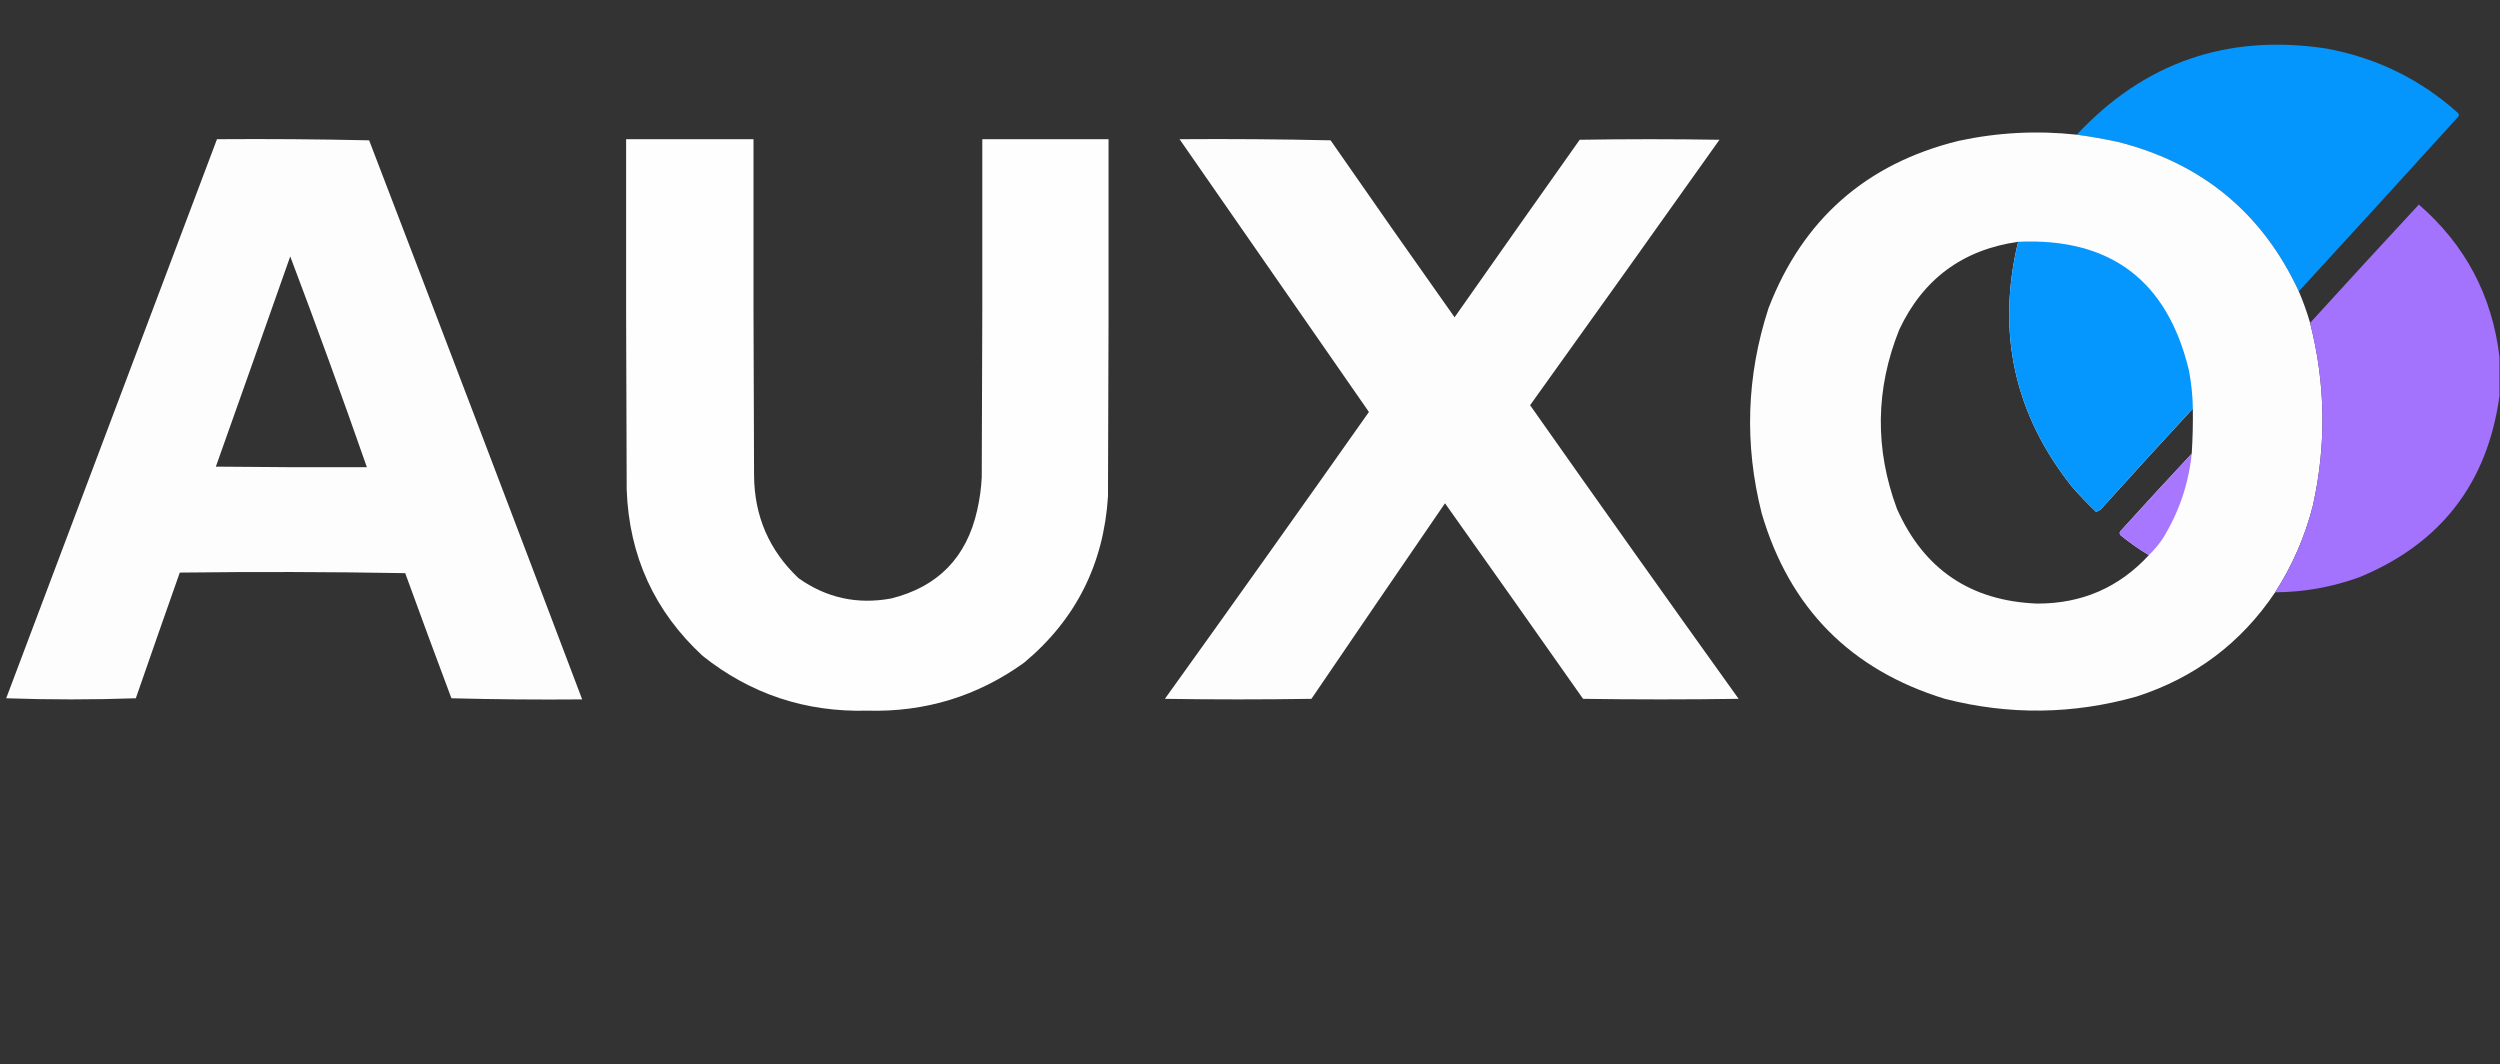
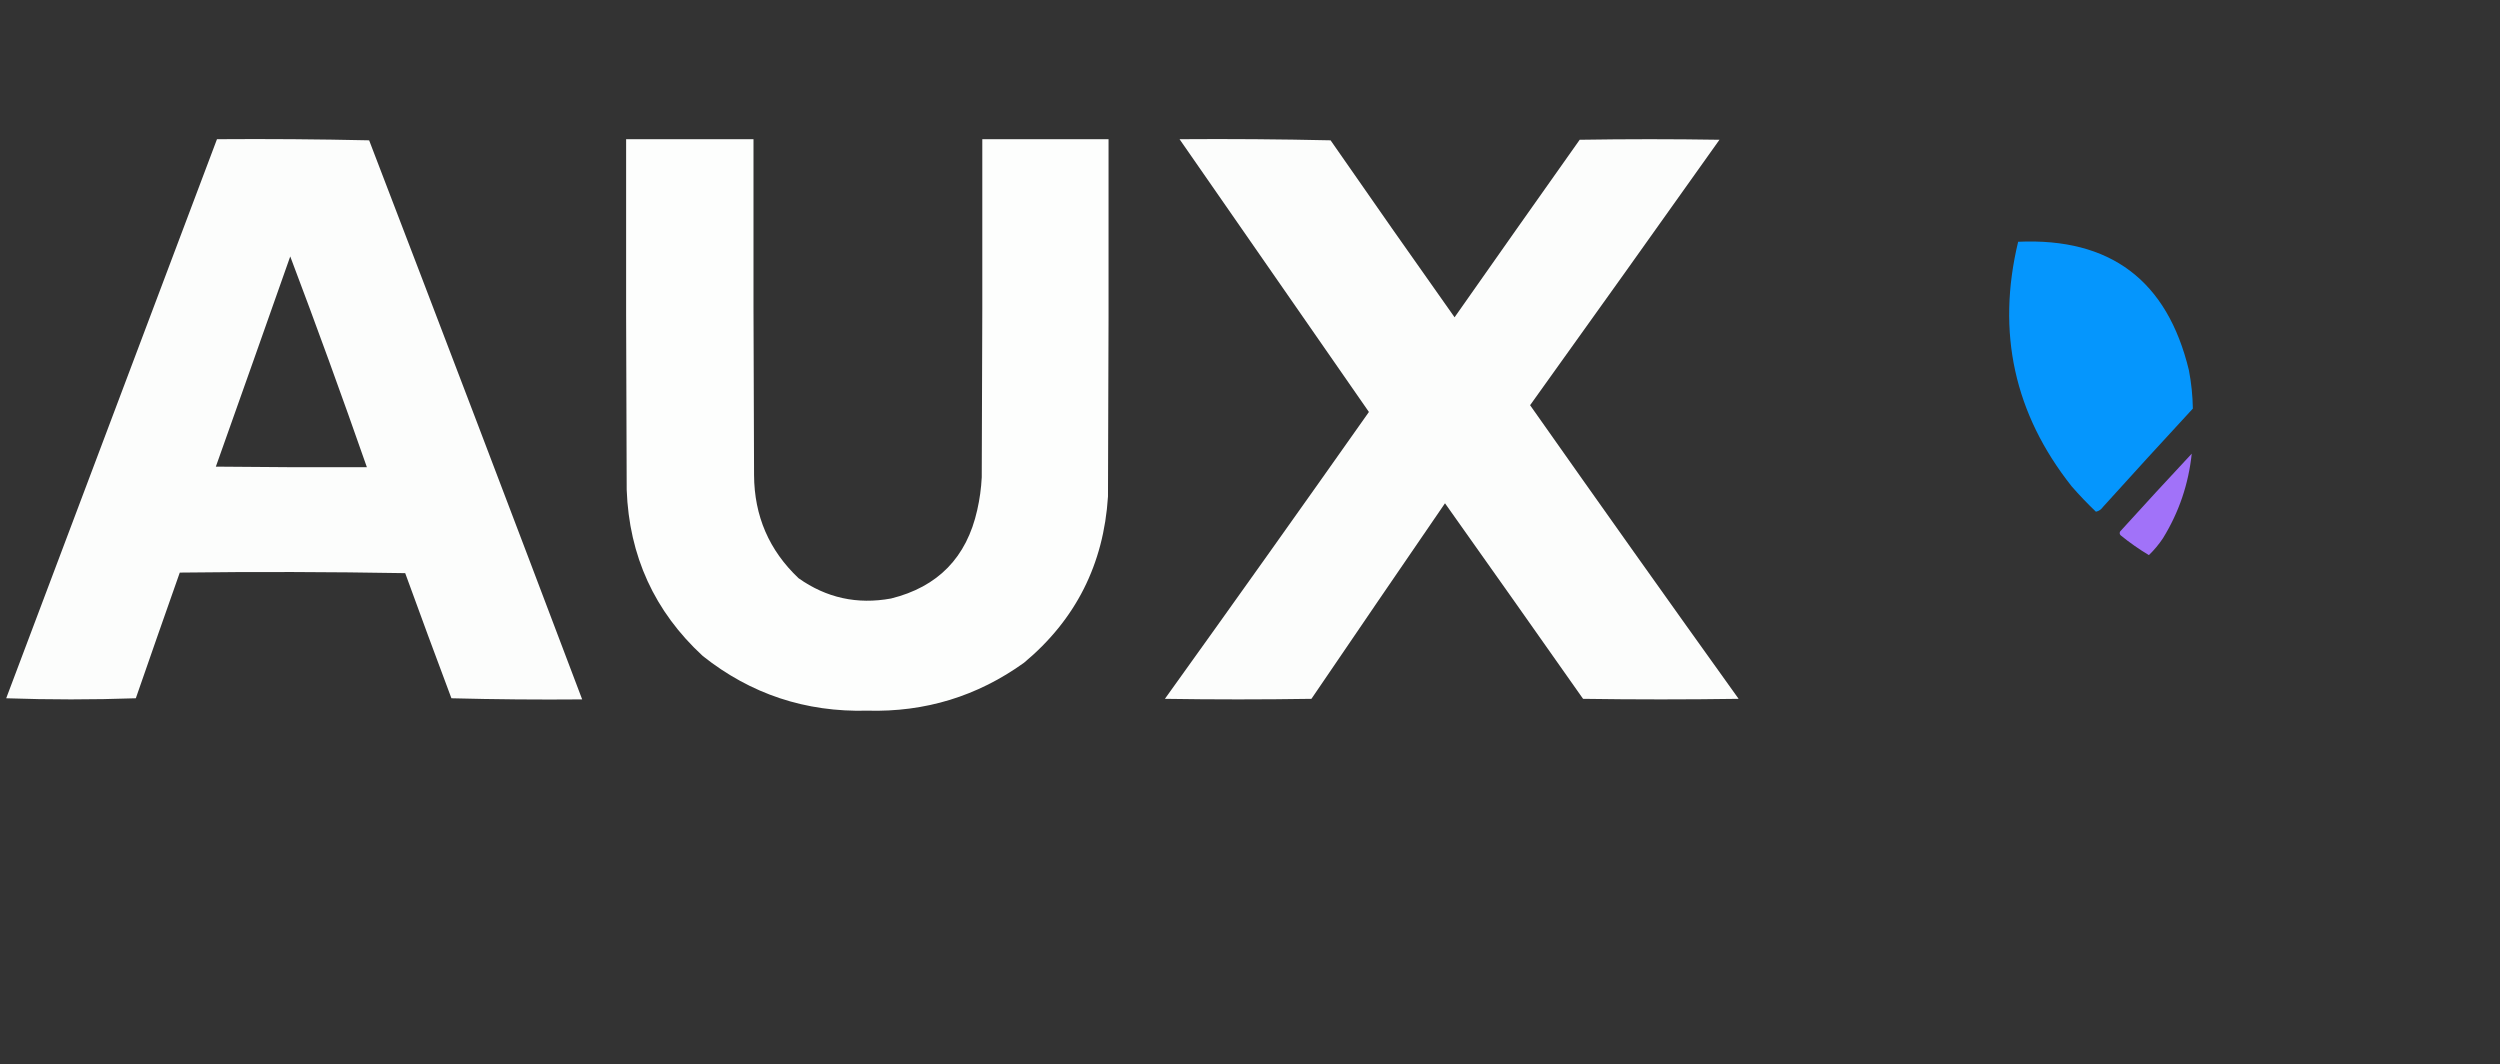
<svg xmlns="http://www.w3.org/2000/svg" width="2218px" height="944px" style="shape-rendering:geometricPrecision; text-rendering:geometricPrecision; image-rendering:optimizeQuality; fill-rule:evenodd; clip-rule:evenodd">
  <rect width="100%" height="100%" fill="#333333" stroke="none" />
  <g>
-     <path style="opacity:0.992" fill="#0597fe" d="M 2039.5,258.5 C 2007.27,189.172 1953.94,145.005 1879.5,126C 1867.22,123.318 1854.89,121.152 1842.5,119.5C 1902.43,55.352 1976.1,29.852 2063.5,43C 2108.28,51.14 2147.44,70.307 2181,100.5C 2181.67,101.5 2181.67,102.5 2181,103.5C 2133.97,155.362 2086.8,207.029 2039.5,258.5 Z" />
-   </g>
+     </g>
  <g>
-     <path style="opacity:0.994" fill="#fefeff" d="M 1842.5,119.5 C 1854.89,121.152 1867.22,123.318 1879.5,126C 1953.94,145.005 2007.27,189.172 2039.5,258.5C 2043.42,267.601 2046.76,276.934 2049.5,286.5C 2063.25,340.256 2064.09,394.256 2052,448.5C 2044.99,476.052 2033.82,501.719 2018.5,525.5C 1988.37,570.426 1947.37,601.259 1895.5,618C 1839.02,633.905 1782.35,634.571 1725.5,620C 1641.82,594.324 1587.66,539.49 1563,455.5C 1547.46,394.238 1549.46,333.571 1569,273.5C 1599.3,194.75 1655.47,145.25 1737.5,125C 1772.22,117.49 1807.22,115.656 1842.5,119.5 Z M 1790.5,214.5 C 1771.18,294.765 1787.02,367.098 1838,431.5C 1844.8,439.303 1851.97,446.803 1859.5,454C 1862.09,453.454 1864.26,451.954 1866,449.5C 1892.37,420.304 1918.87,391.304 1945.5,362.5C 1945.67,375.851 1945.33,389.185 1944.5,402.5C 1923.2,425.304 1902.03,448.304 1881,471.5C 1880.32,472.784 1880.48,473.951 1881.5,475C 1889.44,481.443 1897.77,487.276 1906.5,492.5C 1879.98,521.247 1846.98,535.58 1807.5,535.5C 1748.41,533.227 1706.91,505.227 1683,451.5C 1663.23,398.237 1663.89,345.237 1685,292.5C 1706.1,247.578 1741.27,221.578 1790.5,214.5 Z" />
-   </g>
+     </g>
  <g>
    <path style="opacity:0.992" fill="#fefffe" d="M 192.5,123.5 C 237.505,123.167 282.505,123.5 327.5,124.5C 390.903,289.713 453.903,455.046 516.5,620.5C 477.828,620.833 439.161,620.5 400.5,619.5C 386.637,582.577 372.97,545.577 359.5,508.5C 292.836,507.333 226.169,507.167 159.5,508C 146.407,545.112 133.407,582.279 120.5,619.5C 82.167,620.833 43.833,620.833 5.5,619.5C 67.847,454.146 130.18,288.812 192.5,123.5 Z M 257.5,227.5 C 280.935,289.464 303.602,351.798 325.5,414.5C 280.832,414.667 236.165,414.5 191.5,414C 213.602,351.859 235.602,289.693 257.5,227.5 Z" />
  </g>
  <g>
    <path style="opacity:0.993" fill="#fefffe" d="M 555.5,123.5 C 593.167,123.5 630.833,123.5 668.5,123.5C 668.333,222.834 668.5,322.167 669,421.5C 669.193,457.787 682.359,488.287 708.5,513C 733.175,530.471 760.508,536.471 790.5,531C 832.143,520.689 857.643,494.522 867,452.5C 869.174,442.95 870.507,433.283 871,423.5C 871.5,323.501 871.667,223.501 871.5,123.5C 908.833,123.5 946.167,123.5 983.5,123.5C 983.667,229.167 983.5,334.834 983,440.5C 979.199,500.605 954.366,549.771 908.5,588C 867.098,617.741 820.765,631.908 769.5,630.5C 714.737,631.968 666.07,615.801 623.5,582C 580.662,542.47 558.162,493.303 556,434.5C 555.5,330.834 555.333,227.167 555.5,123.5 Z" />
  </g>
  <g>
    <path style="opacity:0.99" fill="#fefffe" d="M 1046.5,123.5 C 1091.17,123.167 1135.84,123.5 1180.5,124.5C 1216.93,177.046 1253.6,229.379 1290.5,281.5C 1327.36,228.95 1364.36,176.45 1401.5,124C 1442.83,123.333 1484.17,123.333 1525.5,124C 1469.69,202.639 1413.69,281.139 1357.5,359.5C 1418.8,446.597 1480.46,533.43 1542.5,620C 1496.5,620.667 1450.5,620.667 1404.5,620C 1363.79,562.079 1322.96,504.246 1282,446.5C 1242.38,504.247 1202.88,562.08 1163.5,620C 1120.17,620.667 1076.83,620.667 1033.5,620C 1094.21,535.391 1154.55,450.557 1214.5,365.5C 1158.49,284.815 1102.49,204.148 1046.5,123.5 Z" />
  </g>
  <g>
-     <path style="opacity:0.993" fill="#a474ff" d="M 2217.5,316.5 C 2217.5,328.167 2217.5,339.833 2217.5,351.5C 2206.82,428.685 2165.49,482.185 2093.5,512C 2069.28,520.814 2044.28,525.314 2018.5,525.5C 2033.82,501.719 2044.99,476.052 2052,448.5C 2064.09,394.256 2063.25,340.256 2049.5,286.5C 2081.5,251.332 2113.67,216.332 2146,181.5C 2187.19,217.213 2211.03,262.213 2217.5,316.5 Z" />
-   </g>
+     </g>
  <g>
    <path style="opacity:0.993" fill="#0697fe" d="M 1945.5,362.5 C 1918.87,391.304 1892.37,420.304 1866,449.5C 1864.26,451.954 1862.09,453.454 1859.5,454C 1851.97,446.803 1844.8,439.303 1838,431.5C 1787.02,367.098 1771.18,294.765 1790.5,214.5C 1872.28,210.771 1922.78,248.771 1942,328.5C 1944.15,339.736 1945.32,351.069 1945.5,362.5 Z" />
  </g>
  <g>
    <path style="opacity:0.968" fill="#a474ff" d="M 1944.5,402.5 C 1941.68,429.472 1933.18,454.472 1919,477.5C 1915.35,482.982 1911.18,487.982 1906.5,492.5C 1897.77,487.276 1889.44,481.443 1881.5,475C 1880.48,473.951 1880.32,472.784 1881,471.5C 1902.03,448.304 1923.2,425.304 1944.5,402.5 Z" />
  </g>
</svg>